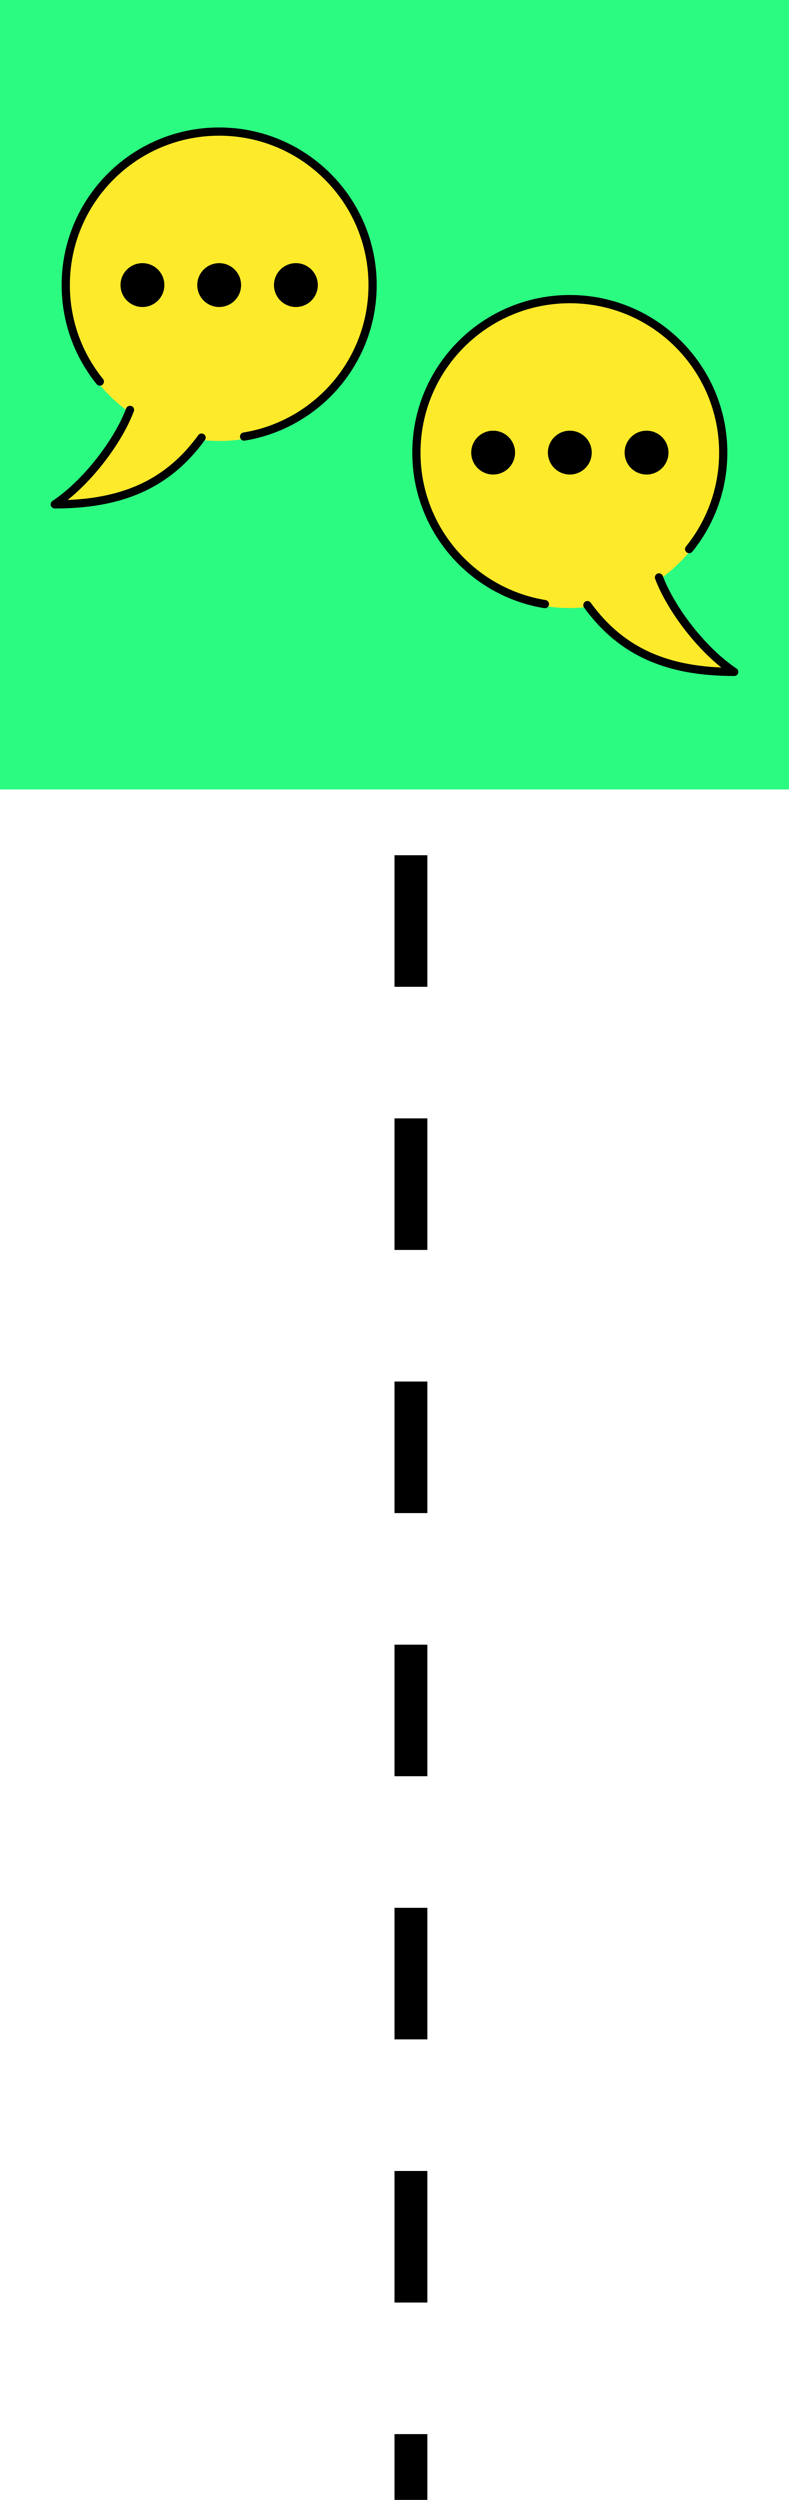
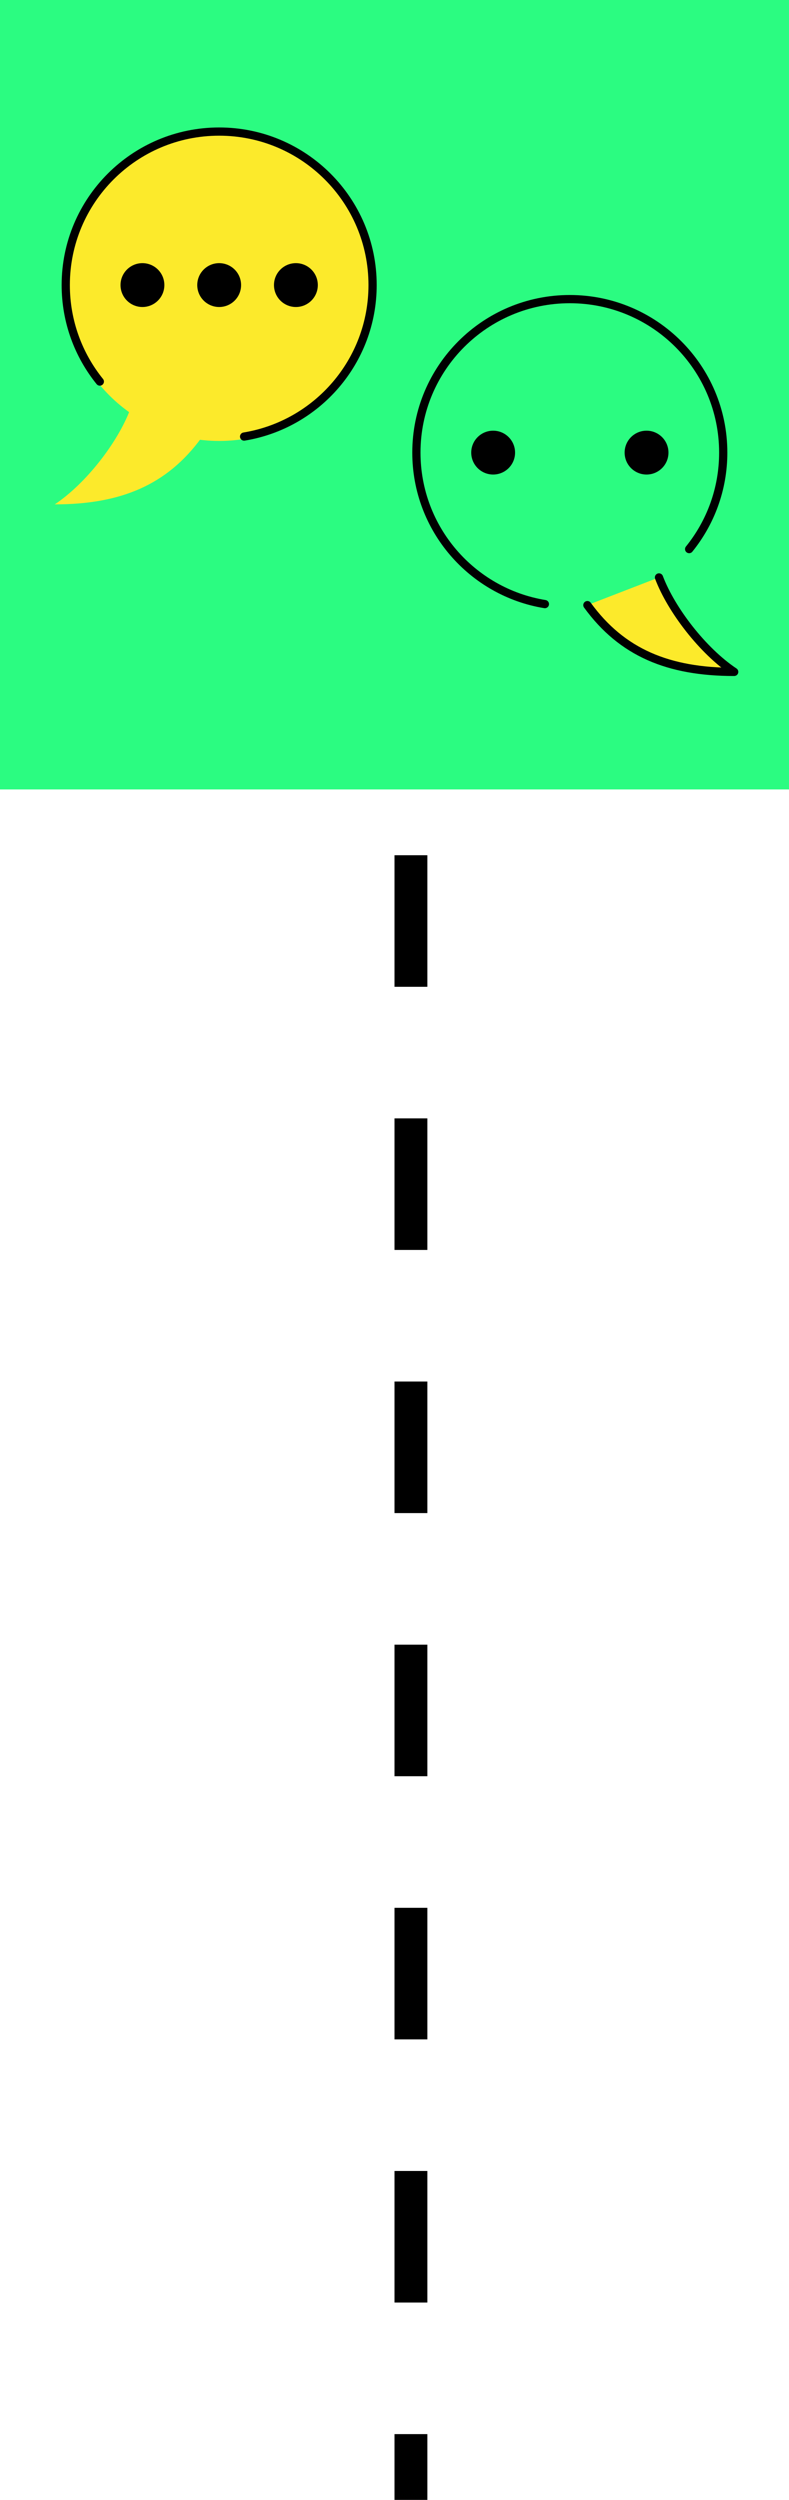
<svg xmlns="http://www.w3.org/2000/svg" width="48" height="152" viewBox="0 0 48 152" fill="none">
  <rect width="48" height="48" fill="#2BFC81" />
  <path d="M13.333 26.561C18.414 26.561 22.533 22.436 22.533 17.347C22.533 12.259 18.414 8.134 13.333 8.134C8.252 8.134 4.133 12.259 4.133 17.347C4.133 22.436 8.252 26.561 13.333 26.561Z" fill="#FCEA2B" stroke="#FCEA2B" stroke-width="0.5" stroke-miterlimit="10" />
  <path d="M12.264 26.607C10.161 29.499 7.332 30.667 3.332 30.667C5.248 29.389 7.164 26.888 7.908 24.922L12.264 26.607Z" fill="#FCEA2B" />
-   <path d="M34.665 36.72C39.746 36.72 43.865 32.601 43.865 27.52C43.865 22.439 39.746 18.32 34.665 18.32C29.584 18.32 25.465 22.439 25.465 27.52C25.465 32.601 29.584 36.72 34.665 36.72Z" fill="#FCEA2B" stroke="#FCEA2B" stroke-width="0.5" stroke-miterlimit="10" />
  <path d="M35.734 36.793C37.837 39.685 40.666 40.853 44.666 40.853C42.75 39.576 40.834 37.075 40.09 35.109L35.734 36.793Z" fill="#FCEA2B" />
  <path d="M8.665 18.667C9.402 18.667 9.999 18.07 9.999 17.333C9.999 16.597 9.402 16 8.665 16C7.929 16 7.332 16.597 7.332 17.333C7.332 18.07 7.929 18.667 8.665 18.667Z" fill="black" />
  <path d="M13.333 18.667C14.07 18.667 14.667 18.07 14.667 17.333C14.667 16.597 14.07 16 13.333 16C12.597 16 12 16.597 12 17.333C12 18.07 12.597 18.667 13.333 18.667Z" fill="black" />
  <path d="M18.001 18.667C18.738 18.667 19.335 18.07 19.335 17.333C19.335 16.597 18.738 16 18.001 16C17.265 16 16.668 16.597 16.668 17.333C16.668 18.07 17.265 18.667 18.001 18.667Z" fill="black" />
-   <path d="M7.908 24.922C7.164 26.889 5.248 29.389 3.332 30.667C7.332 30.667 10.161 29.499 12.264 26.607" stroke="black" stroke-width="0.5" stroke-miterlimit="10" stroke-linecap="round" stroke-linejoin="round" />
  <path d="M14.85 26.544C19.283 25.82 22.667 21.971 22.667 17.333C22.667 12.179 18.488 8 13.333 8C8.179 8 4 12.179 4 17.333C4 19.556 4.777 21.597 6.073 23.2" stroke="black" stroke-width="0.5" stroke-miterlimit="10" stroke-linecap="round" />
  <path d="M39.333 28.853C40.07 28.853 40.667 28.256 40.667 27.52C40.667 26.784 40.07 26.187 39.333 26.187C38.597 26.187 38 26.784 38 27.52C38 28.256 38.597 28.853 39.333 28.853Z" fill="black" />
-   <path d="M34.665 28.853C35.402 28.853 35.999 28.256 35.999 27.52C35.999 26.784 35.402 26.187 34.665 26.187C33.929 26.187 33.332 26.784 33.332 27.52C33.332 28.256 33.929 28.853 34.665 28.853Z" fill="black" />
  <path d="M30.001 28.853C30.738 28.853 31.335 28.256 31.335 27.52C31.335 26.784 30.738 26.187 30.001 26.187C29.265 26.187 28.668 26.784 28.668 27.52C28.668 28.256 29.265 28.853 30.001 28.853Z" fill="black" />
  <path d="M40.09 35.109C40.834 37.075 42.75 39.576 44.666 40.853C40.666 40.853 37.837 39.685 35.734 36.793" stroke="black" stroke-width="0.5" stroke-miterlimit="10" stroke-linecap="round" stroke-linejoin="round" />
  <path d="M33.149 36.731C28.715 36.007 25.332 32.158 25.332 27.52C25.332 22.365 29.511 18.187 34.665 18.187C39.82 18.187 43.999 22.365 43.999 27.52C43.999 29.743 43.222 31.783 41.925 33.387" stroke="black" stroke-width="0.5" stroke-miterlimit="10" stroke-linecap="round" />
  <line x1="25" y1="52" x2="25" y2="152" stroke="black" stroke-width="2" stroke-dasharray="8 8" />
</svg>